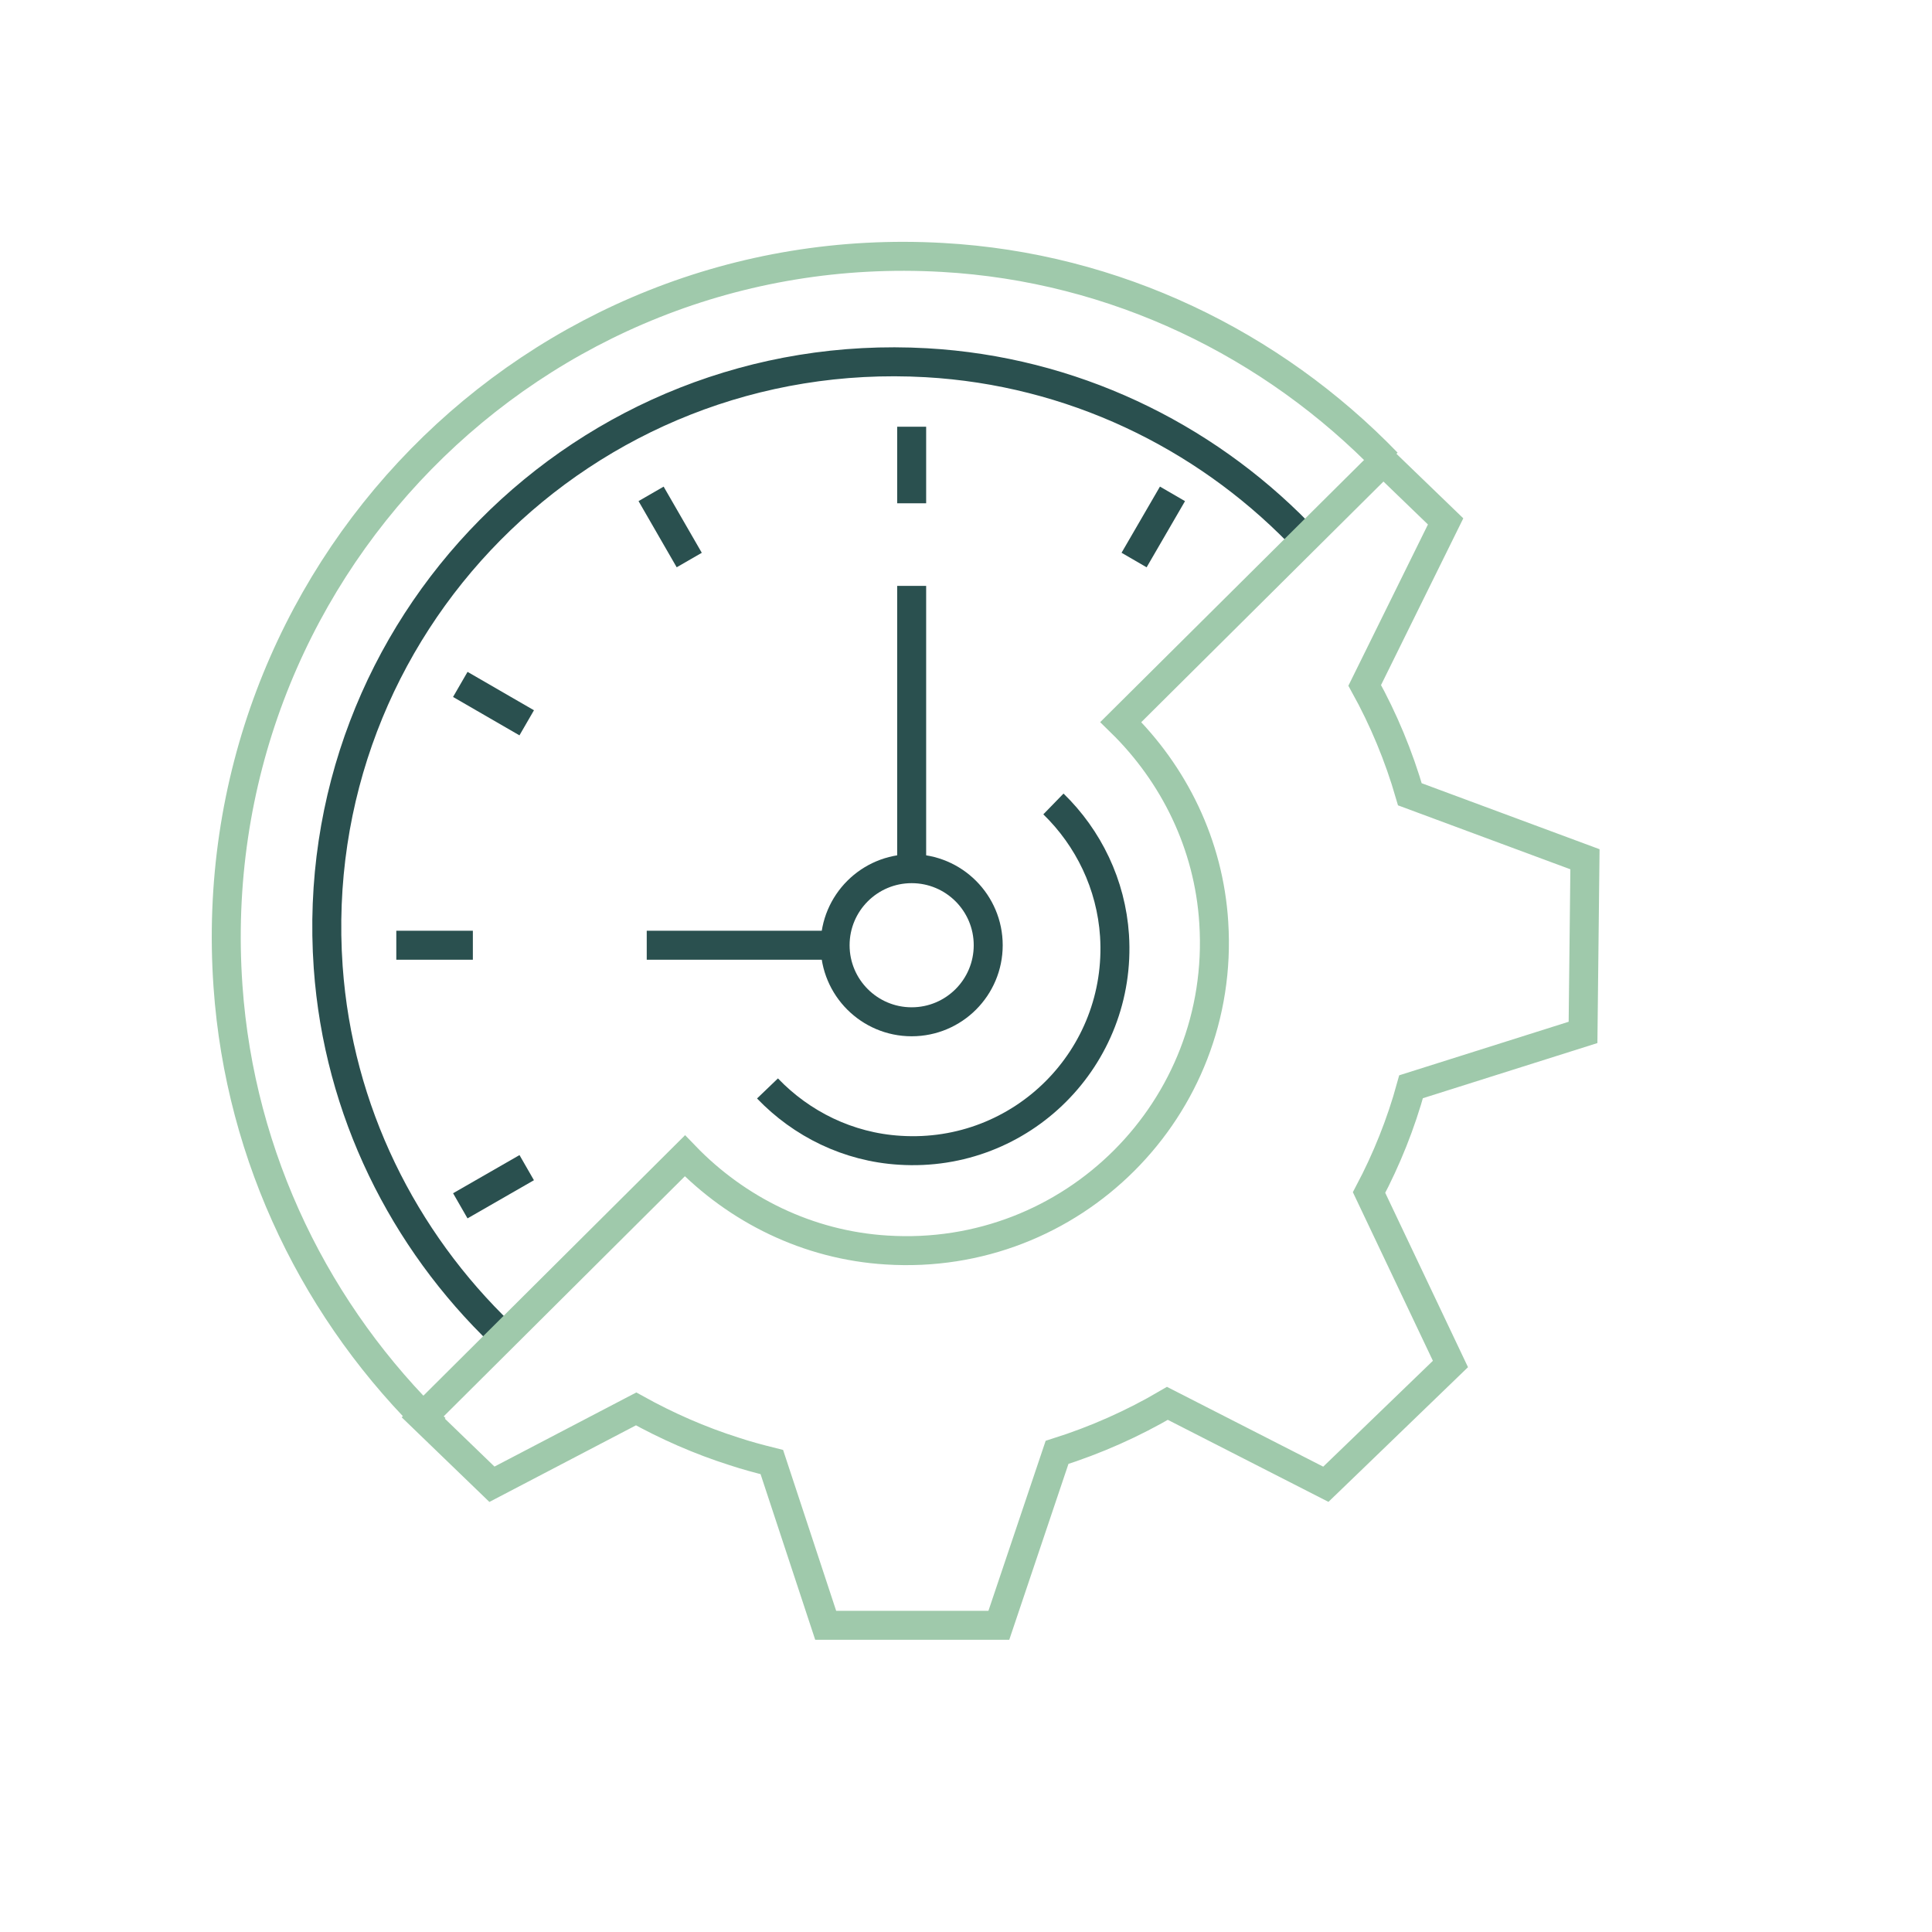
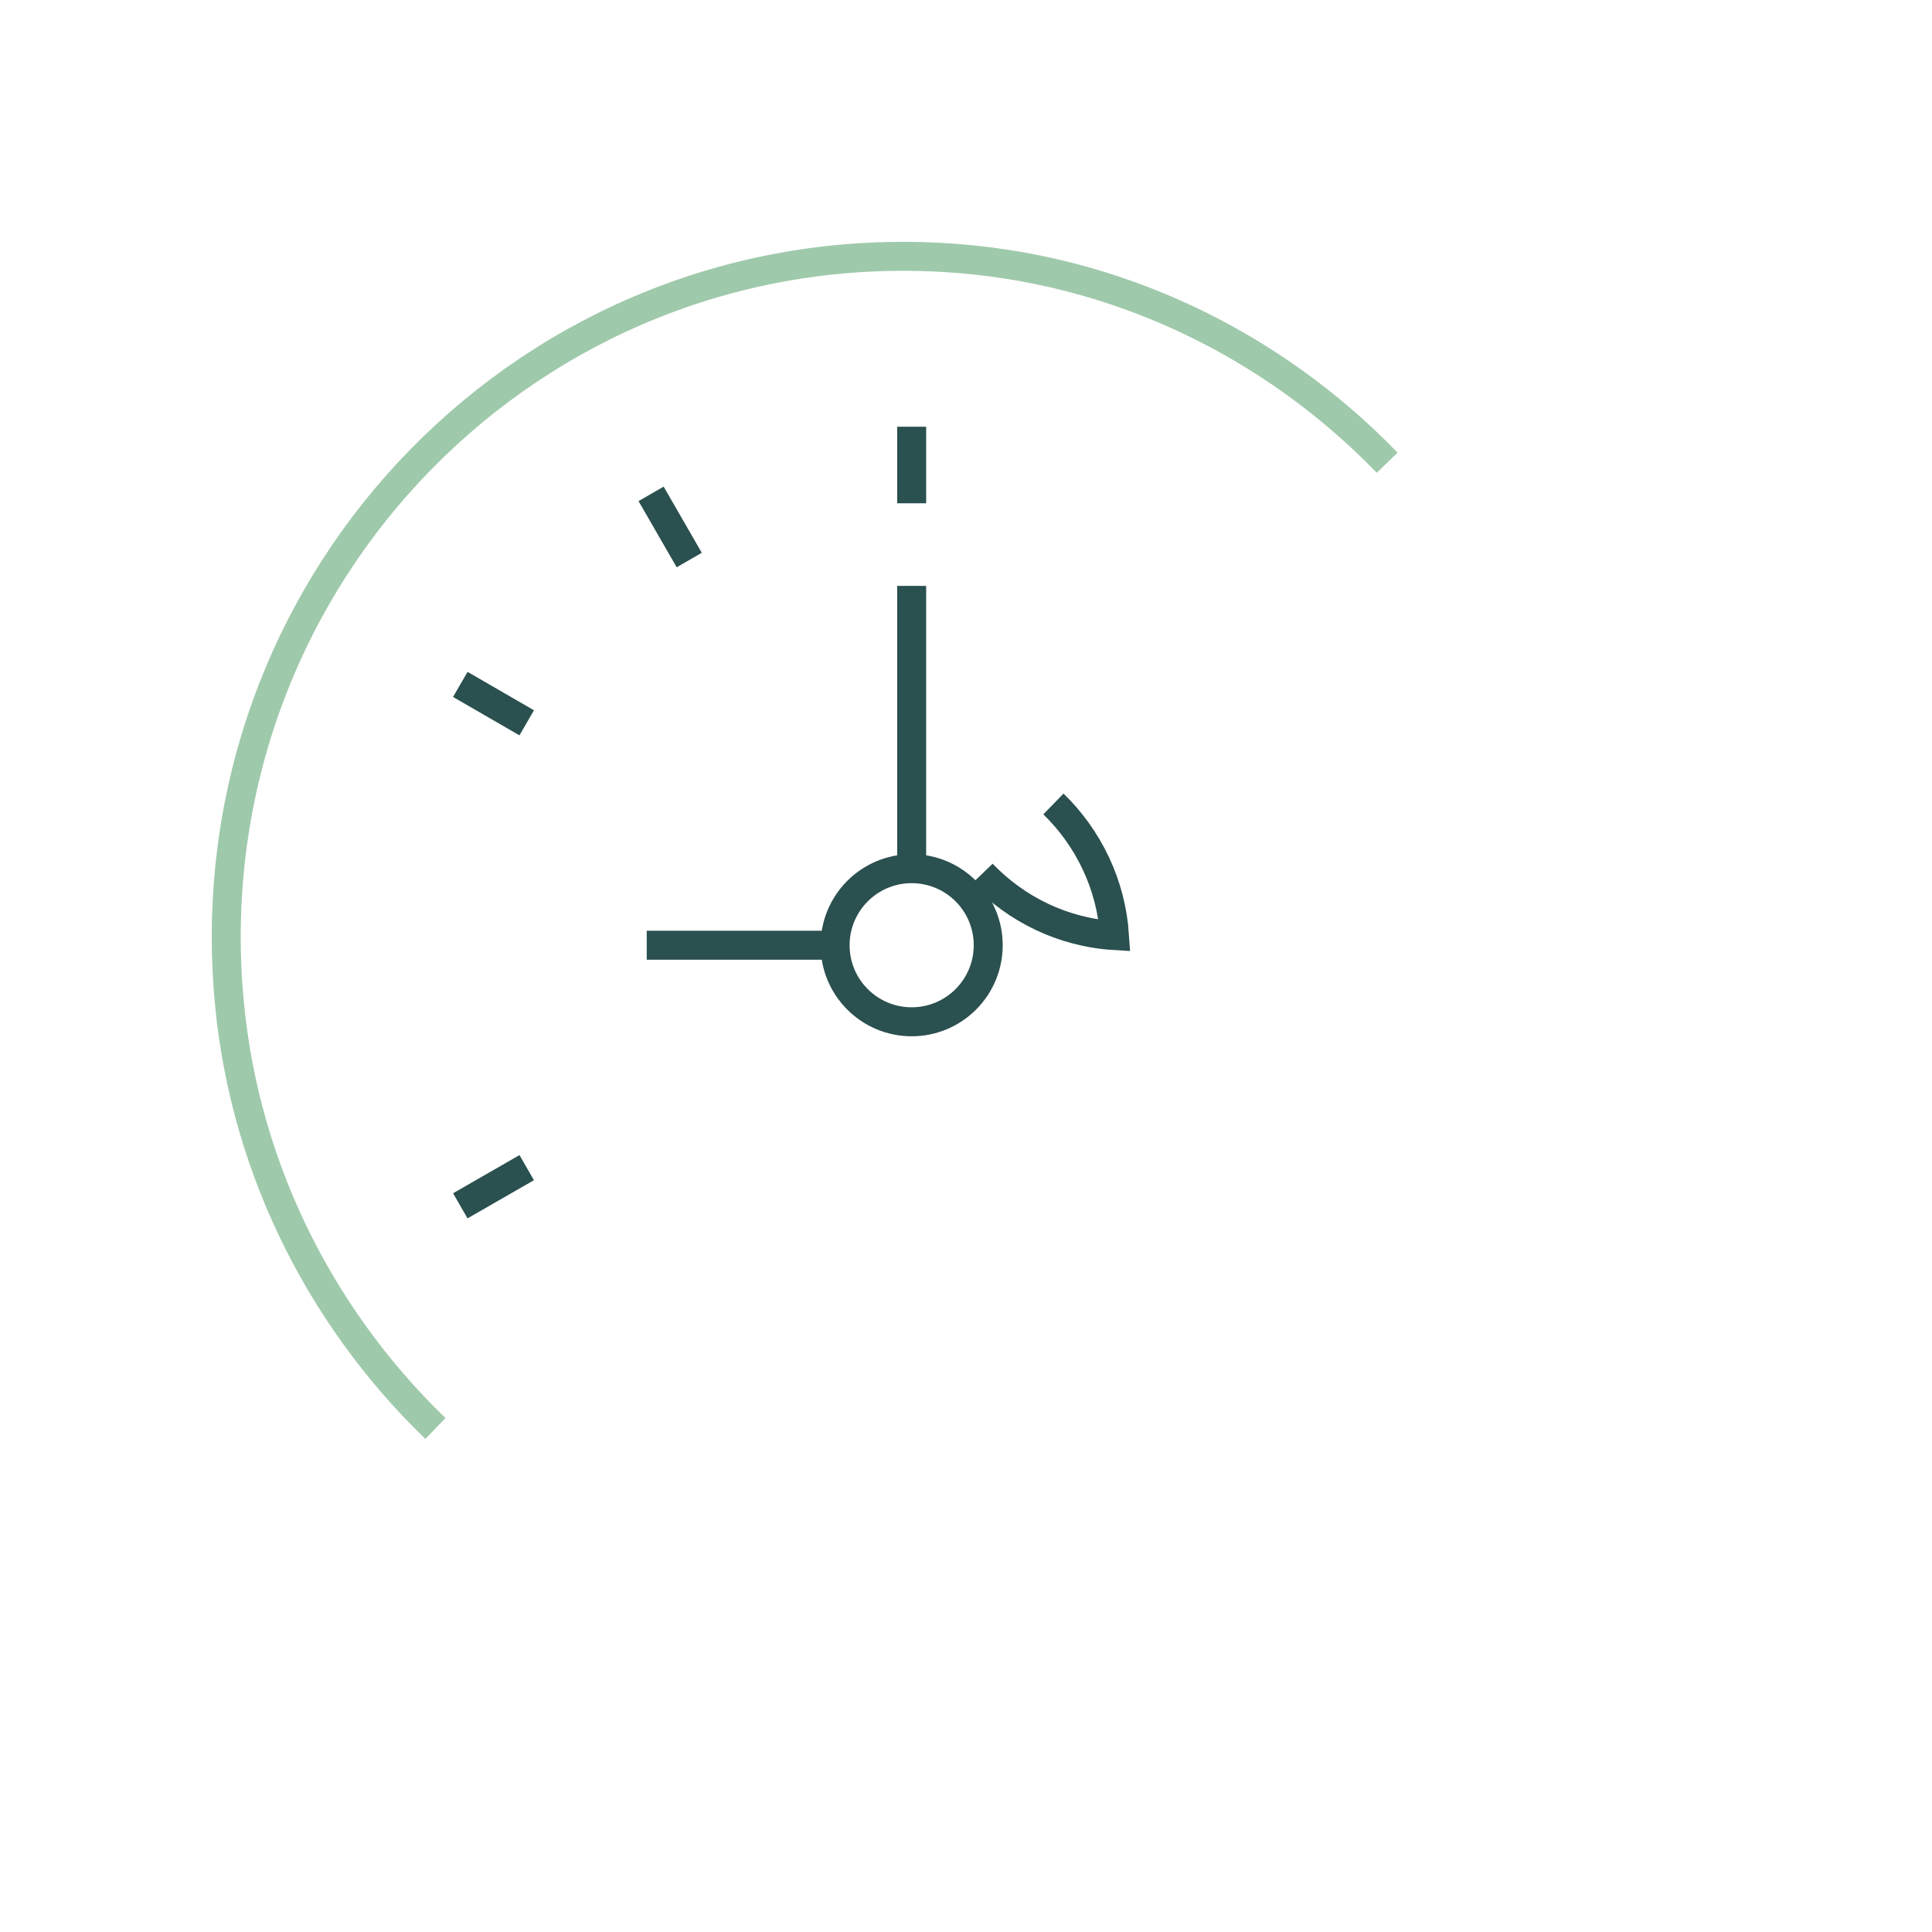
<svg xmlns="http://www.w3.org/2000/svg" version="1.1" id="Calque_1" x="0px" y="0px" viewBox="0 0 800 800" style="enable-background:new 0 0 800 800;" xml:space="preserve">
  <style type="text/css">
	.st0{fill:none;stroke:#2A504F;stroke-width:12;stroke-miterlimit:10;}
	.st1{fill:none;stroke:#9FC9AB;stroke-width:12;stroke-miterlimit:10;}
</style>
-   <path class="st0" d="M436.2,332.9c14.5,14.1,23.9,33.3,25.3,54.5c3.2,50.5-38.4,92.1-88.9,88.9c-21.4-1.3-40.7-10.9-54.8-25.6" />
+   <path class="st0" d="M436.2,332.9c14.5,14.1,23.9,33.3,25.3,54.5c-21.4-1.3-40.7-10.9-54.8-25.6" />
  <path class="st1" d="M180.3,591.5c-48.8-47.1-80.9-111.6-85.9-183.2C82.5,238.3,221,97,390.2,106.6c71.7,4,136.7,35.9,184.2,85" />
-   <path class="st0" d="M207.8,552.5c-40.8-39.1-67.7-92.6-71.9-152C126,259.5,242,142.2,383.6,150.2c60,3.4,114.4,29.8,154.2,70.5" />
-   <path class="st1" d="M283.6,478.6c21.5,22.3,50.9,37,83.5,39c76.9,4.9,140.4-58.6,135.5-135.5c-2-32.4-16.5-61.6-38.5-83.1  l108.7-108l25.8,24.9l-33.5,67.9c7.8,14.1,14.1,29.2,18.7,45.1l72.5,26.9l-0.8,71.7L584.3,450c-4.2,15.3-10.1,30-17.4,43.8l33.7,71  L560,604l-11,10.6l-65.6-33.5c-14.3,8.4-29.6,15.2-45.7,20.3L413.6,673h-71.7l-22.3-67.6c-5.2-1.3-10.5-2.7-15.6-4.4  c-14.2-4.5-27.8-10.5-40.6-17.6l-59.7,31.2l-28.8-27.8L283.6,478.6z" />
  <circle class="st0" cx="377.5" cy="391.4" r="31.7" />
  <path class="st0" d="M377.5,359.7c0,0,0-87.8,0-117.1" />
  <line class="st0" x1="345.8" y1="391.4" x2="267.8" y2="391.4" />
  <line class="st0" x1="377.5" y1="176.7" x2="377.5" y2="208.4" />
-   <line class="st0" x1="164.1" y1="391.4" x2="195.8" y2="391.4" />
  <line class="st0" x1="190.6" y1="283.4" x2="218.1" y2="299.3" />
  <line class="st0" x1="190.6" y1="499.3" x2="218.1" y2="483.5" />
-   <line class="st0" x1="485.5" y1="204.5" x2="469.6" y2="231.9" />
  <line class="st0" x1="269.6" y1="204.5" x2="285.4" y2="231.9" />
</svg>